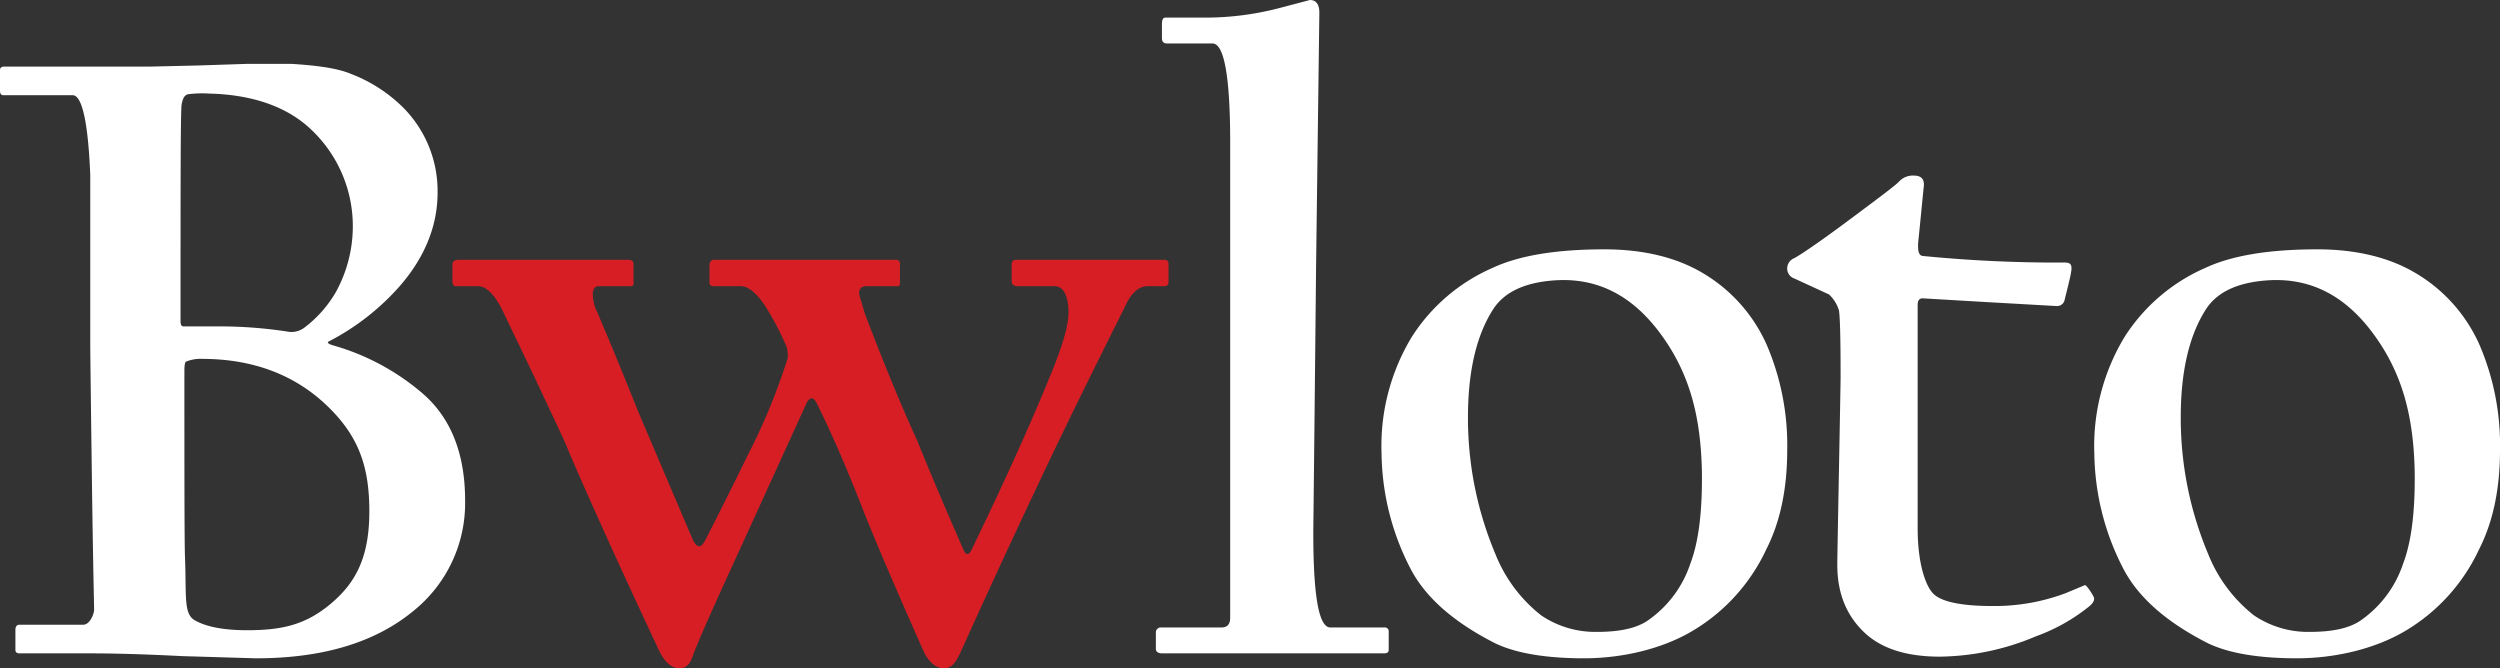
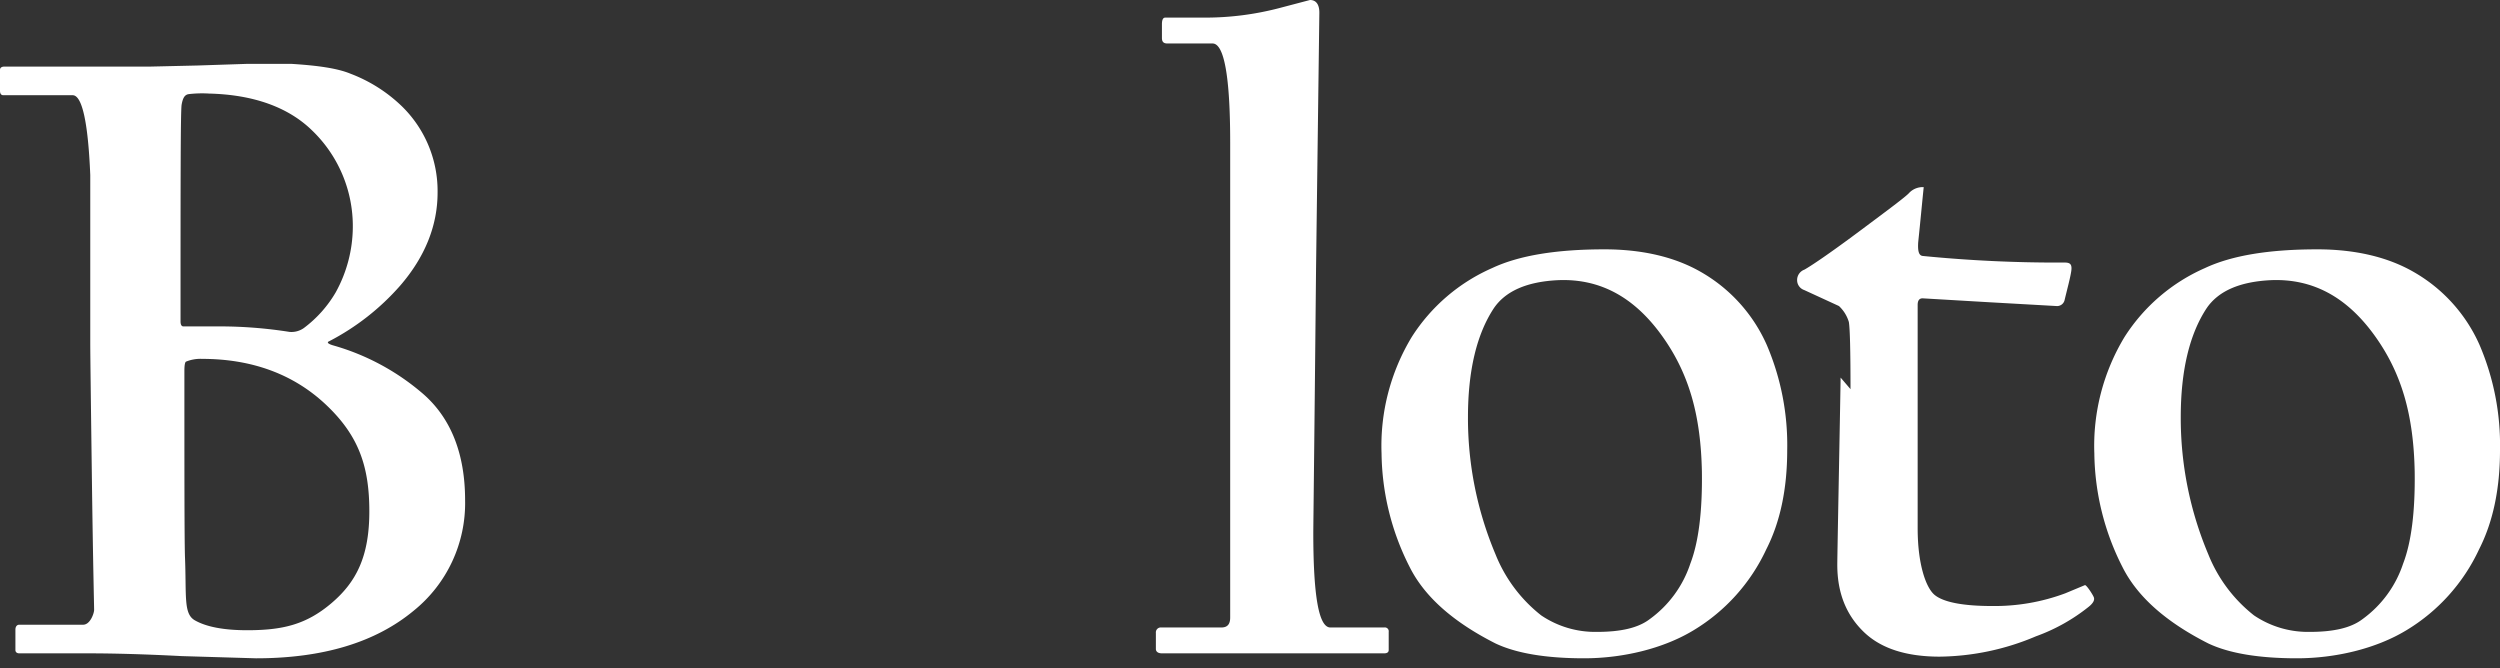
<svg xmlns="http://www.w3.org/2000/svg" viewBox="0 0 454.2 121.4">
  <rect x="0" y="0" width="454.2" height="121.4" fill="#333333" stroke="none" />
  <defs>
    <style>.cls-1{fill:#fff;fill-rule:evenodd}</style>
  </defs>
  <g id="Layer_2" data-name="Layer 2">
    <g id="Layer_1-2" data-name="Layer 1">
      <path class="cls-1" d="M32.8 58.5c0-25.2 0-38.4.2-39.5s.5-1.8 1.3-1.9A20.9 20.9 0 0 1 38 17c8.1.2 14.4 2.5 18.7 6.7a24.1 24.1 0 0 1 7.4 17.6A24.8 24.8 0 0 1 61 53.1a21.8 21.8 0 0 1-5.8 6.5 3.9 3.9 0 0 1-2.6.7 81.6 81.6 0 0 0-12.5-1h-6.8c-.3 0-.5-.3-.5-.9zm3.9 6.7c9.1 0 16.7 2.8 22.6 8.4s7.8 11.2 7.8 19.3-2.3 12.8-6.9 16.7-8.9 4.9-15.3 4.9c-4.2 0-7.4-.6-9.5-1.8s-1.5-4.4-1.8-11.7c-.1-3.9-.1-15.1-.1-33.6 0-1 .1-1.6.3-1.7a6.9 6.9 0 0 1 2.9-.5zM75.1 111a25.1 25.1 0 0 0 9.4-20.1c0-8.5-2.6-15-7.7-19.4a42.9 42.9 0 0 0-16.1-8.7c-1.1-.3-1.4-.6-.9-.8a44.2 44.2 0 0 0 12.9-10.1c4.5-5.2 6.8-10.9 6.8-16.9a21.5 21.5 0 0 0-6.6-15.8 27.4 27.4 0 0 0-9.2-5.8c-2.4-1-6-1.5-10.8-1.8H45l-9.1.3-8.7.2H.8c-.5 0-.8.2-.8.6v3.8c0 .5.2.8.6.8h12.6c1.7 0 2.8 4.8 3.2 14.5v30.7c0 1.5.1 9.8.3 24.8s.4 22.9.4 23.5-.7 2.7-2 2.7H3.5c-.4 0-.7.3-.7.9v3.7c0 .4.3.6.7.6h12.7c3.5 0 9.1.1 16.8.5l13.5.4c12.2 0 21.7-2.9 28.6-8.6z" />
-       <path d="M91.1 56l6 12.5c3.7 7.9 5.7 12.1 5.9 12.7s5.9 13.9 16.6 36.7c1.1 2.4 2.4 3.5 3.8 3.5s2-.8 2.6-2.6c1.5-3.9 4.8-11.1 9.7-21.8l10.9-23.9c.6-1 1.2-1 1.8.2 2.5 5 5.4 11.6 8.5 19.6q3.6 9 10.8 25.2c1 2.2 2.3 3.3 3.8 3.3s2.2-1.1 3.2-3.3c5.5-12.2 10.8-23.6 15.9-34.3s9.3-19.1 13.7-27.9q1.7-3.9 4.2-3.9h3c.5 0 .8-.2.8-.8v-3.3a.7.7 0 0 0-.8-.7h-26.7c-.5 0-.7.1-.8.2a1.1 1.1 0 0 0-.2.6v3.1q0 .9 1.2.9h6.6c1.4 0 2.3 1.3 2.5 3.9s-.7 5.7-2.5 10.4c-3.8 9.5-8.8 20.6-14.9 33.2-.6 1.4-1.1 1.5-1.6.5q-4.8-10.9-8.4-19.8c-3.1-6.8-6.3-14.6-9.6-23.3l-1-3.4c-.1-1 .4-1.5 1.3-1.5h5.8c.2 0 .3-.2.3-.8V48a.7.7 0 0 0-.8-.8h-33c-.5 0-.8.4-.8 1v3.2c0 .4.3.6.8.6h4.9c1.4 0 3.1 1.4 4.8 4.2a55.5 55.5 0 0 1 3.2 6.1 4.8 4.8 0 0 1 .5 2.8 112.5 112.5 0 0 1-7.2 17.5q-4.2 8.6-7.8 15.6c-.8 1.5-1.5 1.4-2.3-.3l-9.8-23c-2.6-6.5-5.1-12.6-7.5-18.2a7.3 7.3 0 0 1-.8-3.3c0-.9.4-1.4 1.1-1.4h5.7a.5.5 0 0 0 .6-.6v-3.5c0-.4-.3-.7-.9-.7H83.4c-.8 0-1.2.3-1.2.8v3.2a1.1 1.1 0 0 0 .2.6c.1.2.4.2.8.2h3.7c1.4 0 2.8 1.4 4.2 4z" fill="#d71e25" fill-rule="evenodd" />
-       <path class="cls-1" d="M223.5 25.9v86.3c0 1.2-.5 1.8-1.6 1.8H211a.9.9 0 0 0-1 1v2.9c0 .5.4.8 1.1.8h40.4c.5 0 .8-.2.8-.6v-3.3a.7.7 0 0 0-.8-.8h-9.8c-2.1 0-3.1-5.7-3.1-17.2 0-1.1.2-17.1.5-48l.6-46.5c0-1.5-.6-2.3-1.7-2.3l-5.7 1.5a53.1 53.1 0 0 1-13.2 1.7h-7.4q-.6 0-.6 1.2v2.5c0 .7.3 1 1 1h8.2c2.1 0 3.2 6 3.2 18zm33 35.3a38.2 38.2 0 0 0-5.5 21.2 46.5 46.5 0 0 0 5.1 20.6c2.7 5.4 7.9 10 15.6 13.9 3.8 1.8 9.2 2.7 16.1 2.7s14.3-1.7 19.9-5.1a33.8 33.8 0 0 0 13.2-14.7c2.5-4.9 3.8-10.9 3.8-18a46.2 46.2 0 0 0-3.7-19.1 28.6 28.6 0 0 0-12-13.3c-4.7-2.7-10.6-4.1-17.5-4.1-8.7 0-15.5 1.1-20.4 3.4a33.1 33.1 0 0 0-14.6 12.5zm10.2 14.6c0-8.5 1.6-15.1 4.7-19.8q3.2-4.7 11.7-5.1c7.4-.3 13.6 2.9 18.7 9.9s7.2 14.7 7.4 24.9c.1 7.2-.6 12.8-2.1 16.7a20.3 20.3 0 0 1-7.4 10.1c-2.1 1.6-5.3 2.3-9.5 2.3a17.5 17.5 0 0 1-10.2-3 26.7 26.7 0 0 1-8.3-11.1 63.6 63.6 0 0 1-5-24.9zm67.7-7.2c0 .6-.1 6.2-.3 16.9s-.3 16.3-.3 17.1c0 5.1 1.6 9.1 4.8 12.2s7.9 4.5 13.8 4.5a45.9 45.9 0 0 0 17.5-3.7 33.5 33.5 0 0 0 9.5-5.3c.9-.7 1.2-1.3 1-1.8s-1.3-2.2-1.6-2.2l-3.6 1.5a36.7 36.7 0 0 1-13.3 2.3c-5.3 0-8.8-.7-10.4-2s-3.1-5.6-3.1-12.1V55.4q0-1.2.9-1.2l11.9.7 12.4.7a1.4 1.4 0 0 0 1.5-1.1c.5-2.1 1-3.9 1.2-5.2s-.2-1.6-1.2-1.6a248.6 248.6 0 0 1-25.8-1.2c-.7-.1-.9-.9-.8-2.5.4-3.8.7-7.1 1-10q.3-2.1-1.8-2.1a3.4 3.4 0 0 0-2.6 1c-.6.7-3.7 3-9.2 7.1s-8.8 6.3-9.9 6.9a2 2 0 0 0-1.3 1.9 1.9 1.9 0 0 0 1.3 1.8l6.3 2.9a6.5 6.5 0 0 1 1.8 2.9c.2 1.2.3 5.2.3 12.2zm51.6-7.4a38.2 38.2 0 0 0-5.5 21.2 46.5 46.5 0 0 0 5.1 20.6c2.7 5.4 7.9 10 15.6 13.9 3.8 1.8 9.2 2.7 16.1 2.7s14.3-1.7 19.9-5.1a33.8 33.8 0 0 0 13.2-14.7c2.5-4.9 3.8-10.9 3.8-18a46.2 46.2 0 0 0-3.7-19.1 28.6 28.6 0 0 0-12-13.3c-4.7-2.7-10.6-4.1-17.5-4.1-8.7 0-15.5 1.1-20.4 3.4A33.1 33.1 0 0 0 386 61.2zm10.2 14.6c0-8.5 1.6-15.1 4.7-19.8q3.2-4.7 11.7-5.1c7.4-.3 13.6 2.9 18.7 9.9s7.2 14.7 7.4 24.9c.1 7.2-.6 12.8-2.1 16.7a20.3 20.3 0 0 1-7.4 10.1c-2.1 1.6-5.3 2.3-9.5 2.3a17.5 17.5 0 0 1-10.2-3 26.7 26.7 0 0 1-8.3-11.1 63.6 63.6 0 0 1-5-24.9z" />
+       <path class="cls-1" d="M223.5 25.9v86.3c0 1.2-.5 1.8-1.6 1.8H211a.9.9 0 0 0-1 1v2.9c0 .5.4.8 1.1.8h40.4c.5 0 .8-.2.8-.6v-3.3a.7.7 0 0 0-.8-.8h-9.8c-2.1 0-3.1-5.7-3.1-17.2 0-1.1.2-17.1.5-48l.6-46.5c0-1.5-.6-2.3-1.7-2.3l-5.7 1.5a53.1 53.1 0 0 1-13.2 1.7h-7.4q-.6 0-.6 1.2v2.5c0 .7.3 1 1 1h8.2c2.1 0 3.2 6 3.2 18zm33 35.3a38.2 38.2 0 0 0-5.5 21.2 46.5 46.5 0 0 0 5.1 20.6c2.7 5.4 7.9 10 15.6 13.9 3.8 1.8 9.2 2.7 16.1 2.7s14.3-1.7 19.9-5.1a33.8 33.8 0 0 0 13.2-14.7c2.5-4.9 3.8-10.9 3.8-18a46.2 46.2 0 0 0-3.7-19.1 28.6 28.6 0 0 0-12-13.3c-4.7-2.7-10.6-4.1-17.5-4.1-8.7 0-15.5 1.1-20.4 3.4a33.1 33.1 0 0 0-14.6 12.5zm10.2 14.6c0-8.5 1.6-15.1 4.7-19.8q3.2-4.7 11.7-5.1c7.4-.3 13.6 2.9 18.7 9.9s7.2 14.7 7.4 24.9c.1 7.2-.6 12.8-2.1 16.7a20.3 20.3 0 0 1-7.4 10.1c-2.1 1.6-5.3 2.3-9.5 2.3a17.5 17.5 0 0 1-10.2-3 26.7 26.7 0 0 1-8.3-11.1 63.6 63.6 0 0 1-5-24.9zm67.7-7.2c0 .6-.1 6.2-.3 16.9s-.3 16.3-.3 17.1c0 5.1 1.6 9.1 4.8 12.2s7.9 4.5 13.8 4.5a45.9 45.9 0 0 0 17.5-3.7 33.5 33.5 0 0 0 9.5-5.3c.9-.7 1.2-1.3 1-1.8s-1.3-2.2-1.6-2.2l-3.6 1.5a36.7 36.7 0 0 1-13.3 2.3c-5.3 0-8.8-.7-10.4-2s-3.1-5.6-3.1-12.1V55.4q0-1.2.9-1.2l11.9.7 12.4.7a1.4 1.4 0 0 0 1.5-1.1c.5-2.1 1-3.9 1.2-5.2s-.2-1.6-1.2-1.6a248.6 248.6 0 0 1-25.8-1.2c-.7-.1-.9-.9-.8-2.5.4-3.8.7-7.1 1-10a3.4 3.4 0 0 0-2.6 1c-.6.7-3.7 3-9.2 7.1s-8.8 6.3-9.9 6.9a2 2 0 0 0-1.3 1.9 1.9 1.9 0 0 0 1.3 1.8l6.3 2.9a6.5 6.5 0 0 1 1.8 2.9c.2 1.2.3 5.2.3 12.2zm51.6-7.4a38.2 38.2 0 0 0-5.5 21.2 46.5 46.5 0 0 0 5.1 20.6c2.7 5.4 7.9 10 15.6 13.9 3.8 1.8 9.2 2.7 16.1 2.7s14.3-1.7 19.9-5.1a33.8 33.8 0 0 0 13.2-14.7c2.5-4.9 3.8-10.9 3.8-18a46.2 46.2 0 0 0-3.7-19.1 28.6 28.6 0 0 0-12-13.3c-4.7-2.7-10.6-4.1-17.5-4.1-8.7 0-15.5 1.1-20.4 3.4A33.1 33.1 0 0 0 386 61.2zm10.2 14.6c0-8.5 1.6-15.1 4.7-19.8q3.2-4.7 11.7-5.1c7.4-.3 13.6 2.9 18.7 9.9s7.2 14.7 7.4 24.9c.1 7.2-.6 12.8-2.1 16.7a20.3 20.3 0 0 1-7.4 10.1c-2.1 1.6-5.3 2.3-9.5 2.3a17.5 17.5 0 0 1-10.2-3 26.7 26.7 0 0 1-8.3-11.1 63.6 63.6 0 0 1-5-24.9z" />
    </g>
  </g>
</svg>